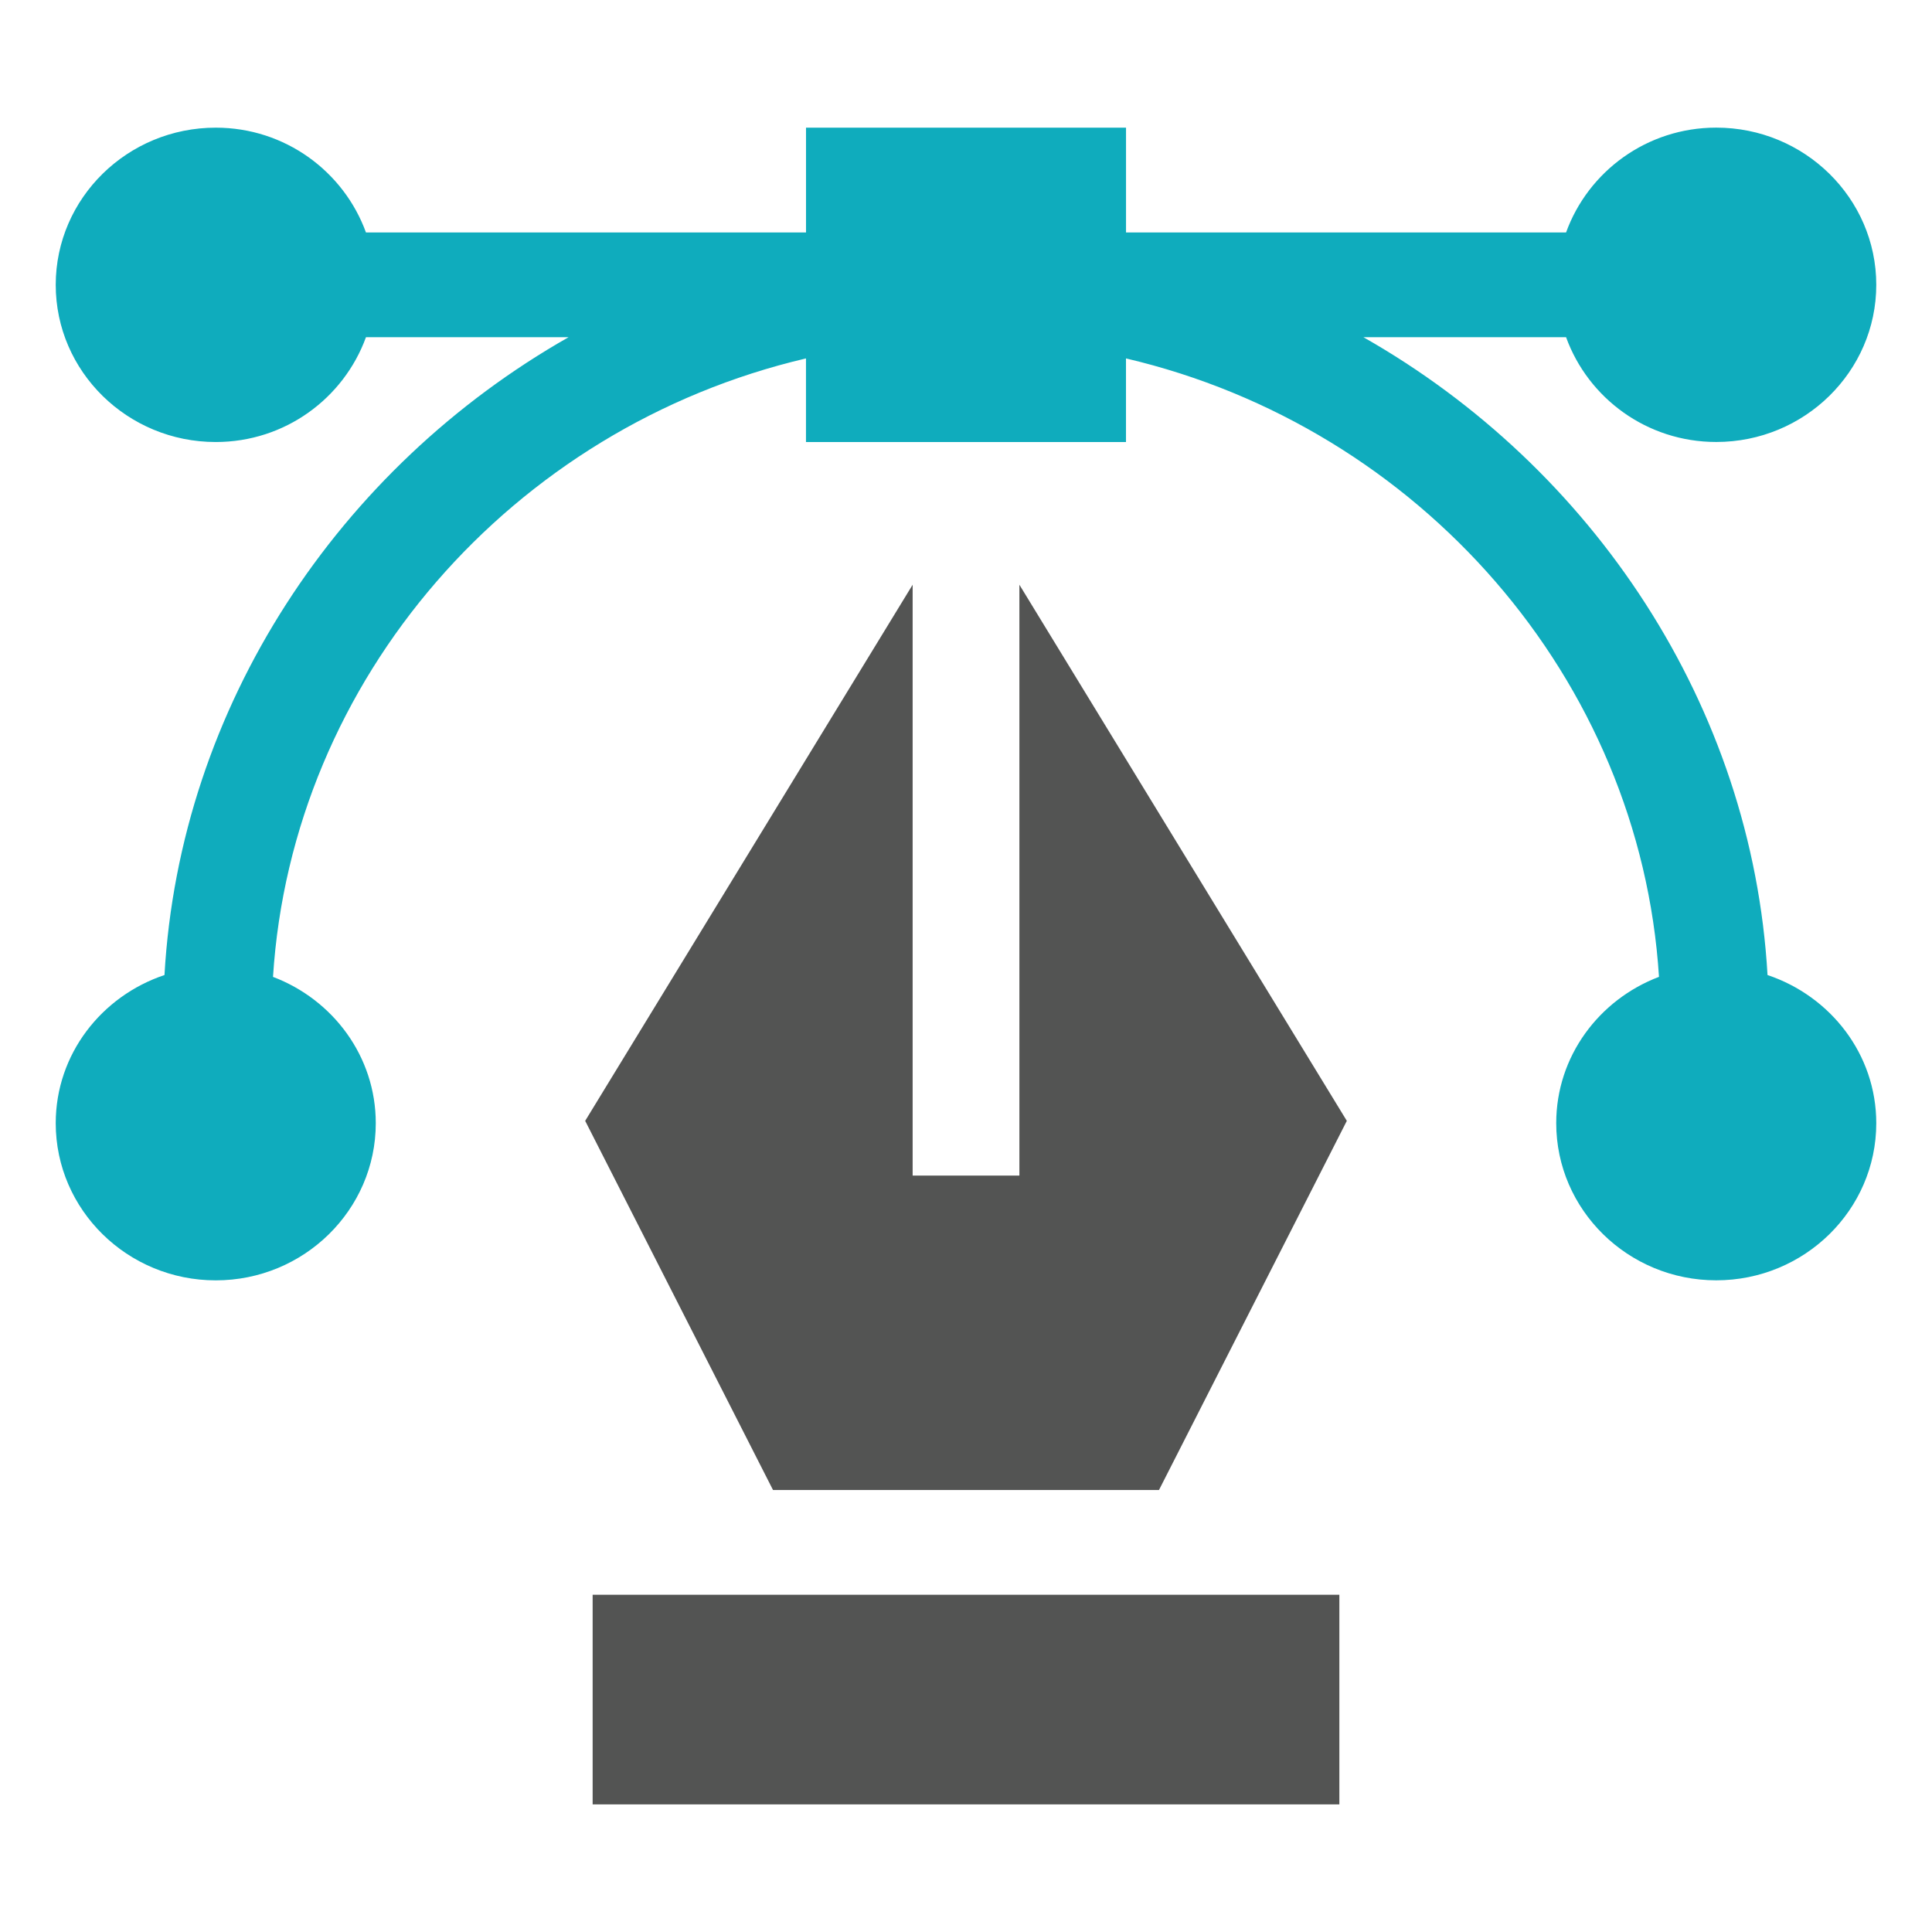
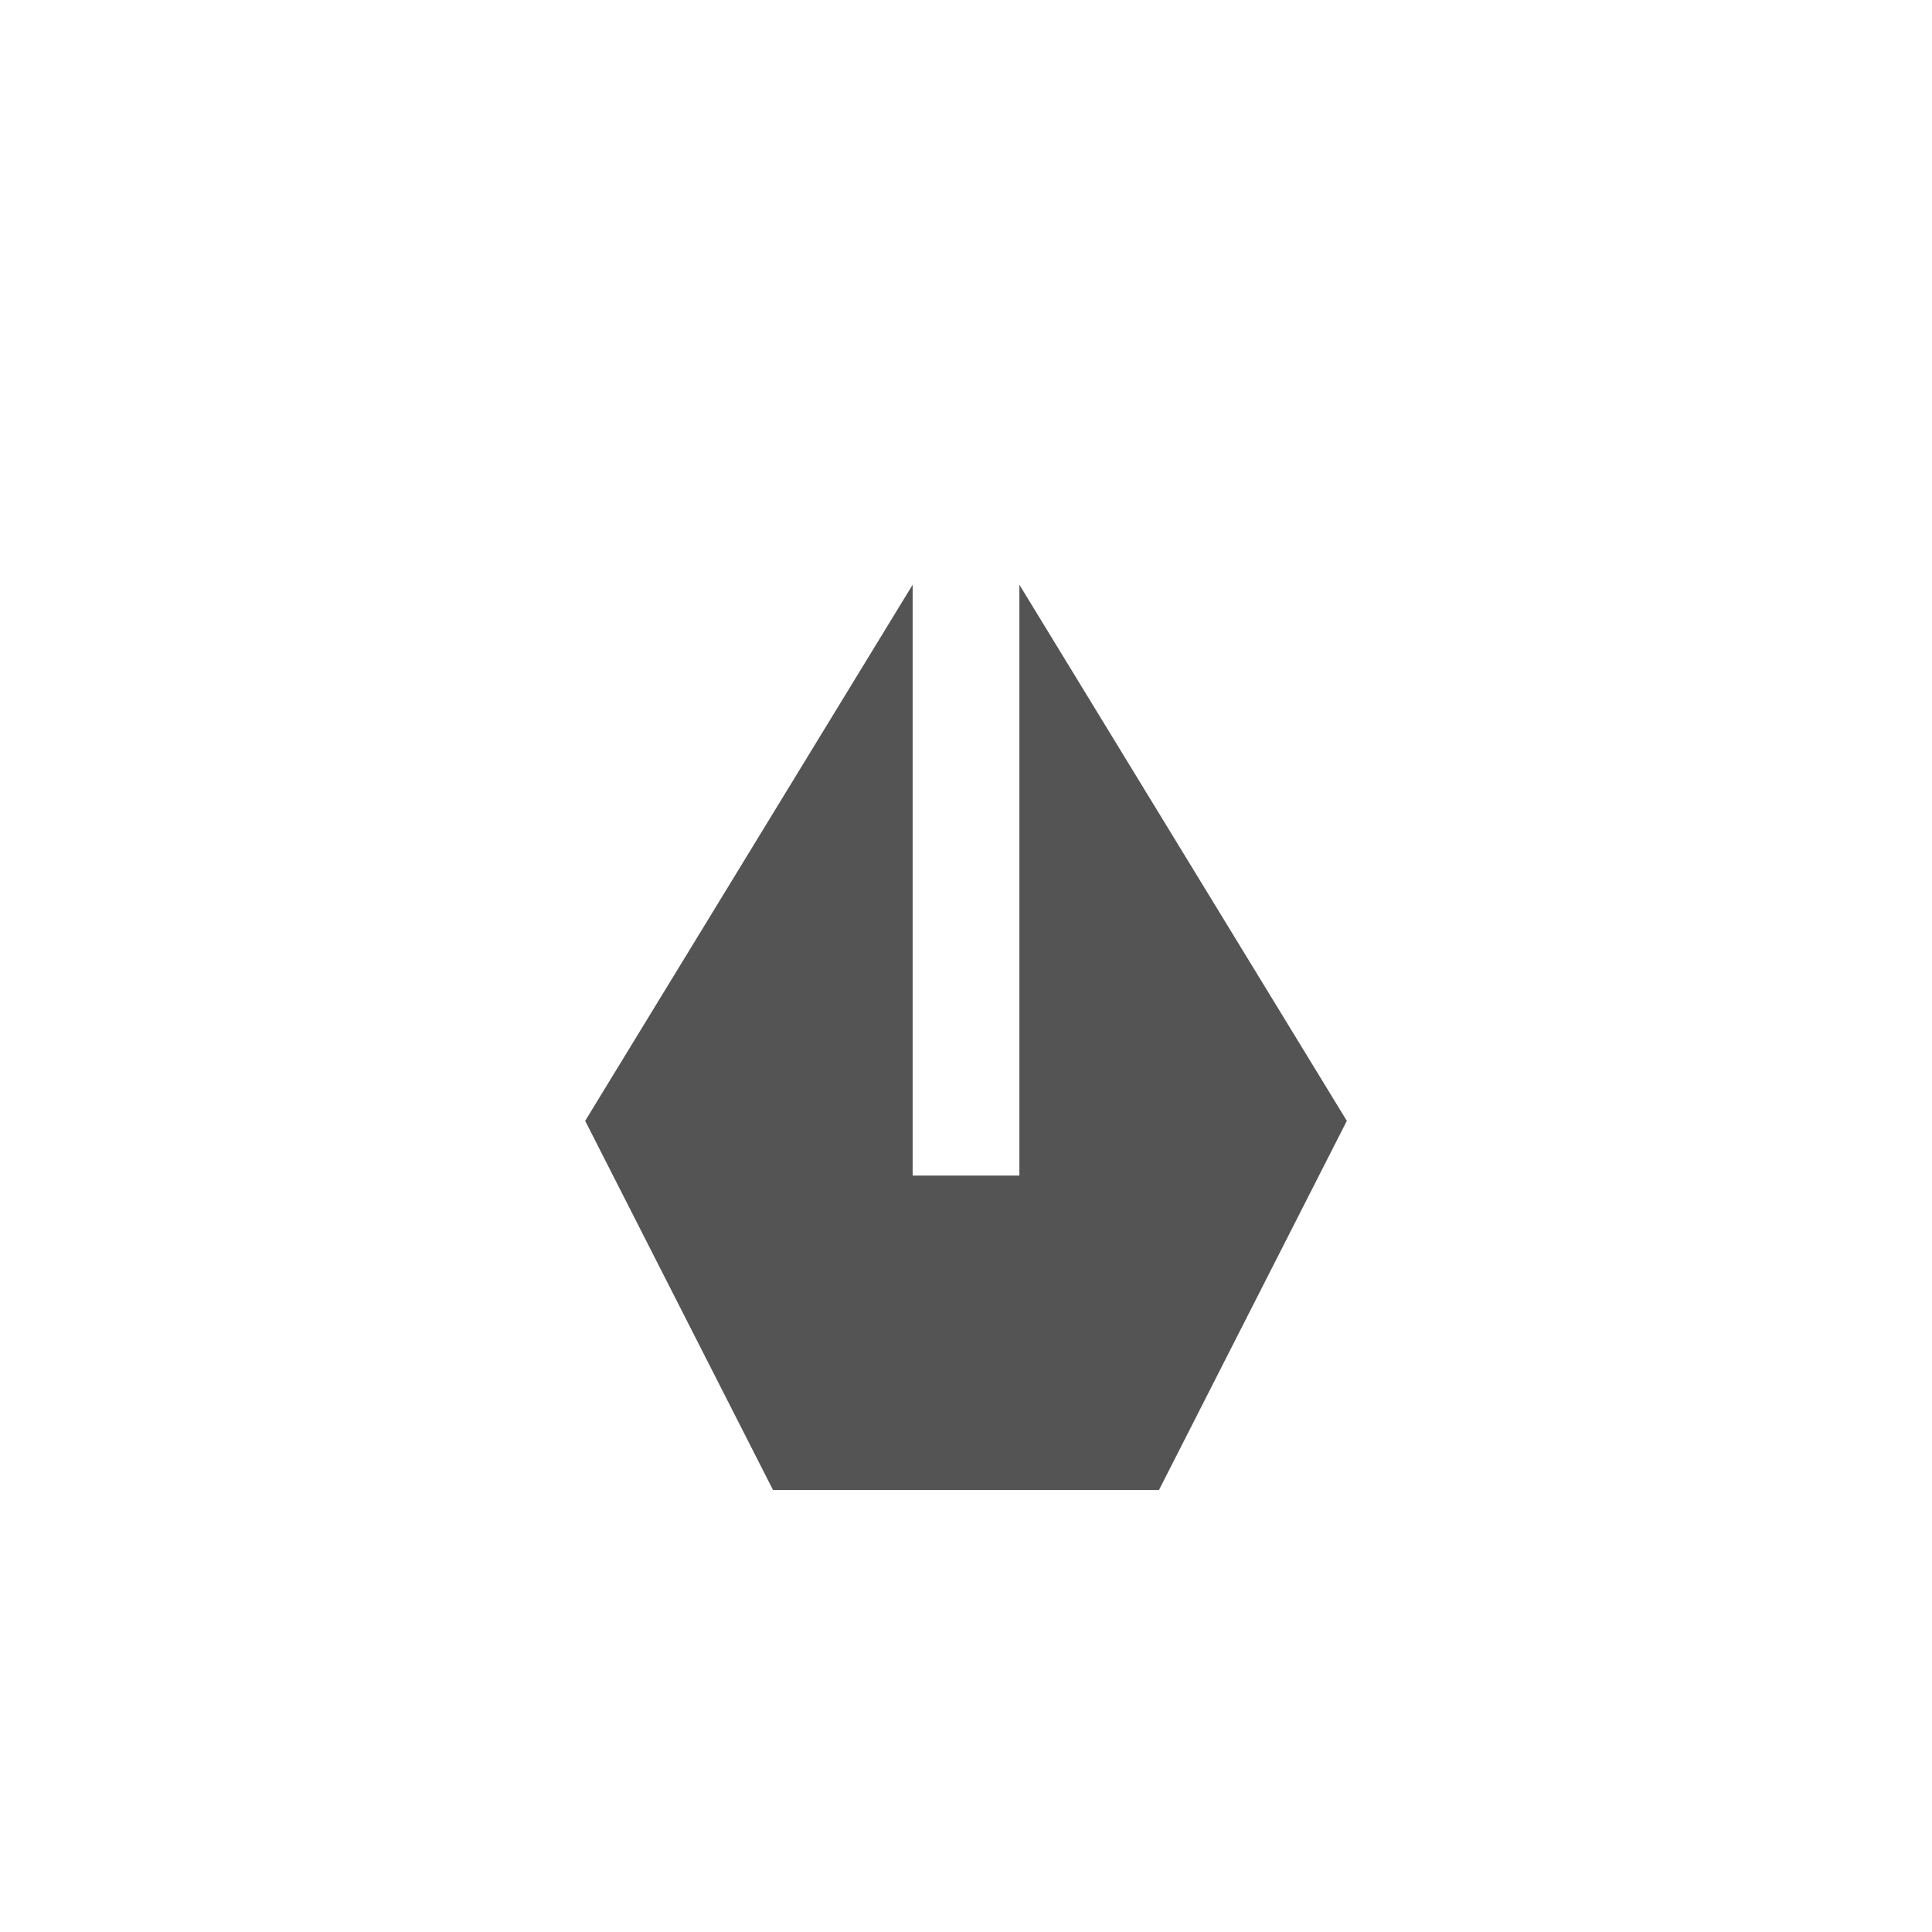
<svg xmlns="http://www.w3.org/2000/svg" version="1.1" id="Layer_1" x="0px" y="0px" width="52px" height="52px" viewBox="-6 -6 52 52" enable-background="new -6 -6 52 52" xml:space="preserve">
-   <path fill="#0FACBD" d="M41.573,20.243C41.16,12.996,36.867,6.58,30.697,3.076h5.454c0.594,1.638,2.172,2.82,4.042,2.82  c2.375,0,4.307-1.898,4.307-4.23c0-2.333-1.932-4.231-4.307-4.231c-1.87,0-3.448,1.182-4.042,2.821H24.307v-2.82h-8.613v2.821H3.85  C3.254-1.382,1.675-2.564-0.193-2.564c-2.375,0-4.307,1.898-4.307,4.231s1.932,4.23,4.307,4.23c1.869,0,3.447-1.182,4.043-2.821  h5.453C3.132,6.582-1.161,12.993-1.573,20.243C-3.27,20.812-4.5,22.375-4.5,24.231c0,2.333,1.932,4.23,4.307,4.23  c2.375,0,4.307-1.898,4.307-4.23c0-1.799-1.153-3.327-2.766-3.938c0.509-8.021,6.44-14.792,14.345-16.646v2.25h8.613v-2.25  c7.905,1.854,13.837,8.625,14.346,16.645c-1.613,0.612-2.766,2.14-2.766,3.937c0,2.335,1.932,4.231,4.307,4.231  s4.307-1.896,4.307-4.229C44.5,22.375,43.269,20.812,41.573,20.243z" />
-   <path fill="#535453" d="M9.951,36.923h20.098v5.642H9.951V36.923z" />
  <path fill="#535453" d="M9.75,24.168l5.056,9.936h10.388l5.056-9.936l-8.813-14.43v15.903h-2.873V9.738L9.75,24.168z" />
</svg>